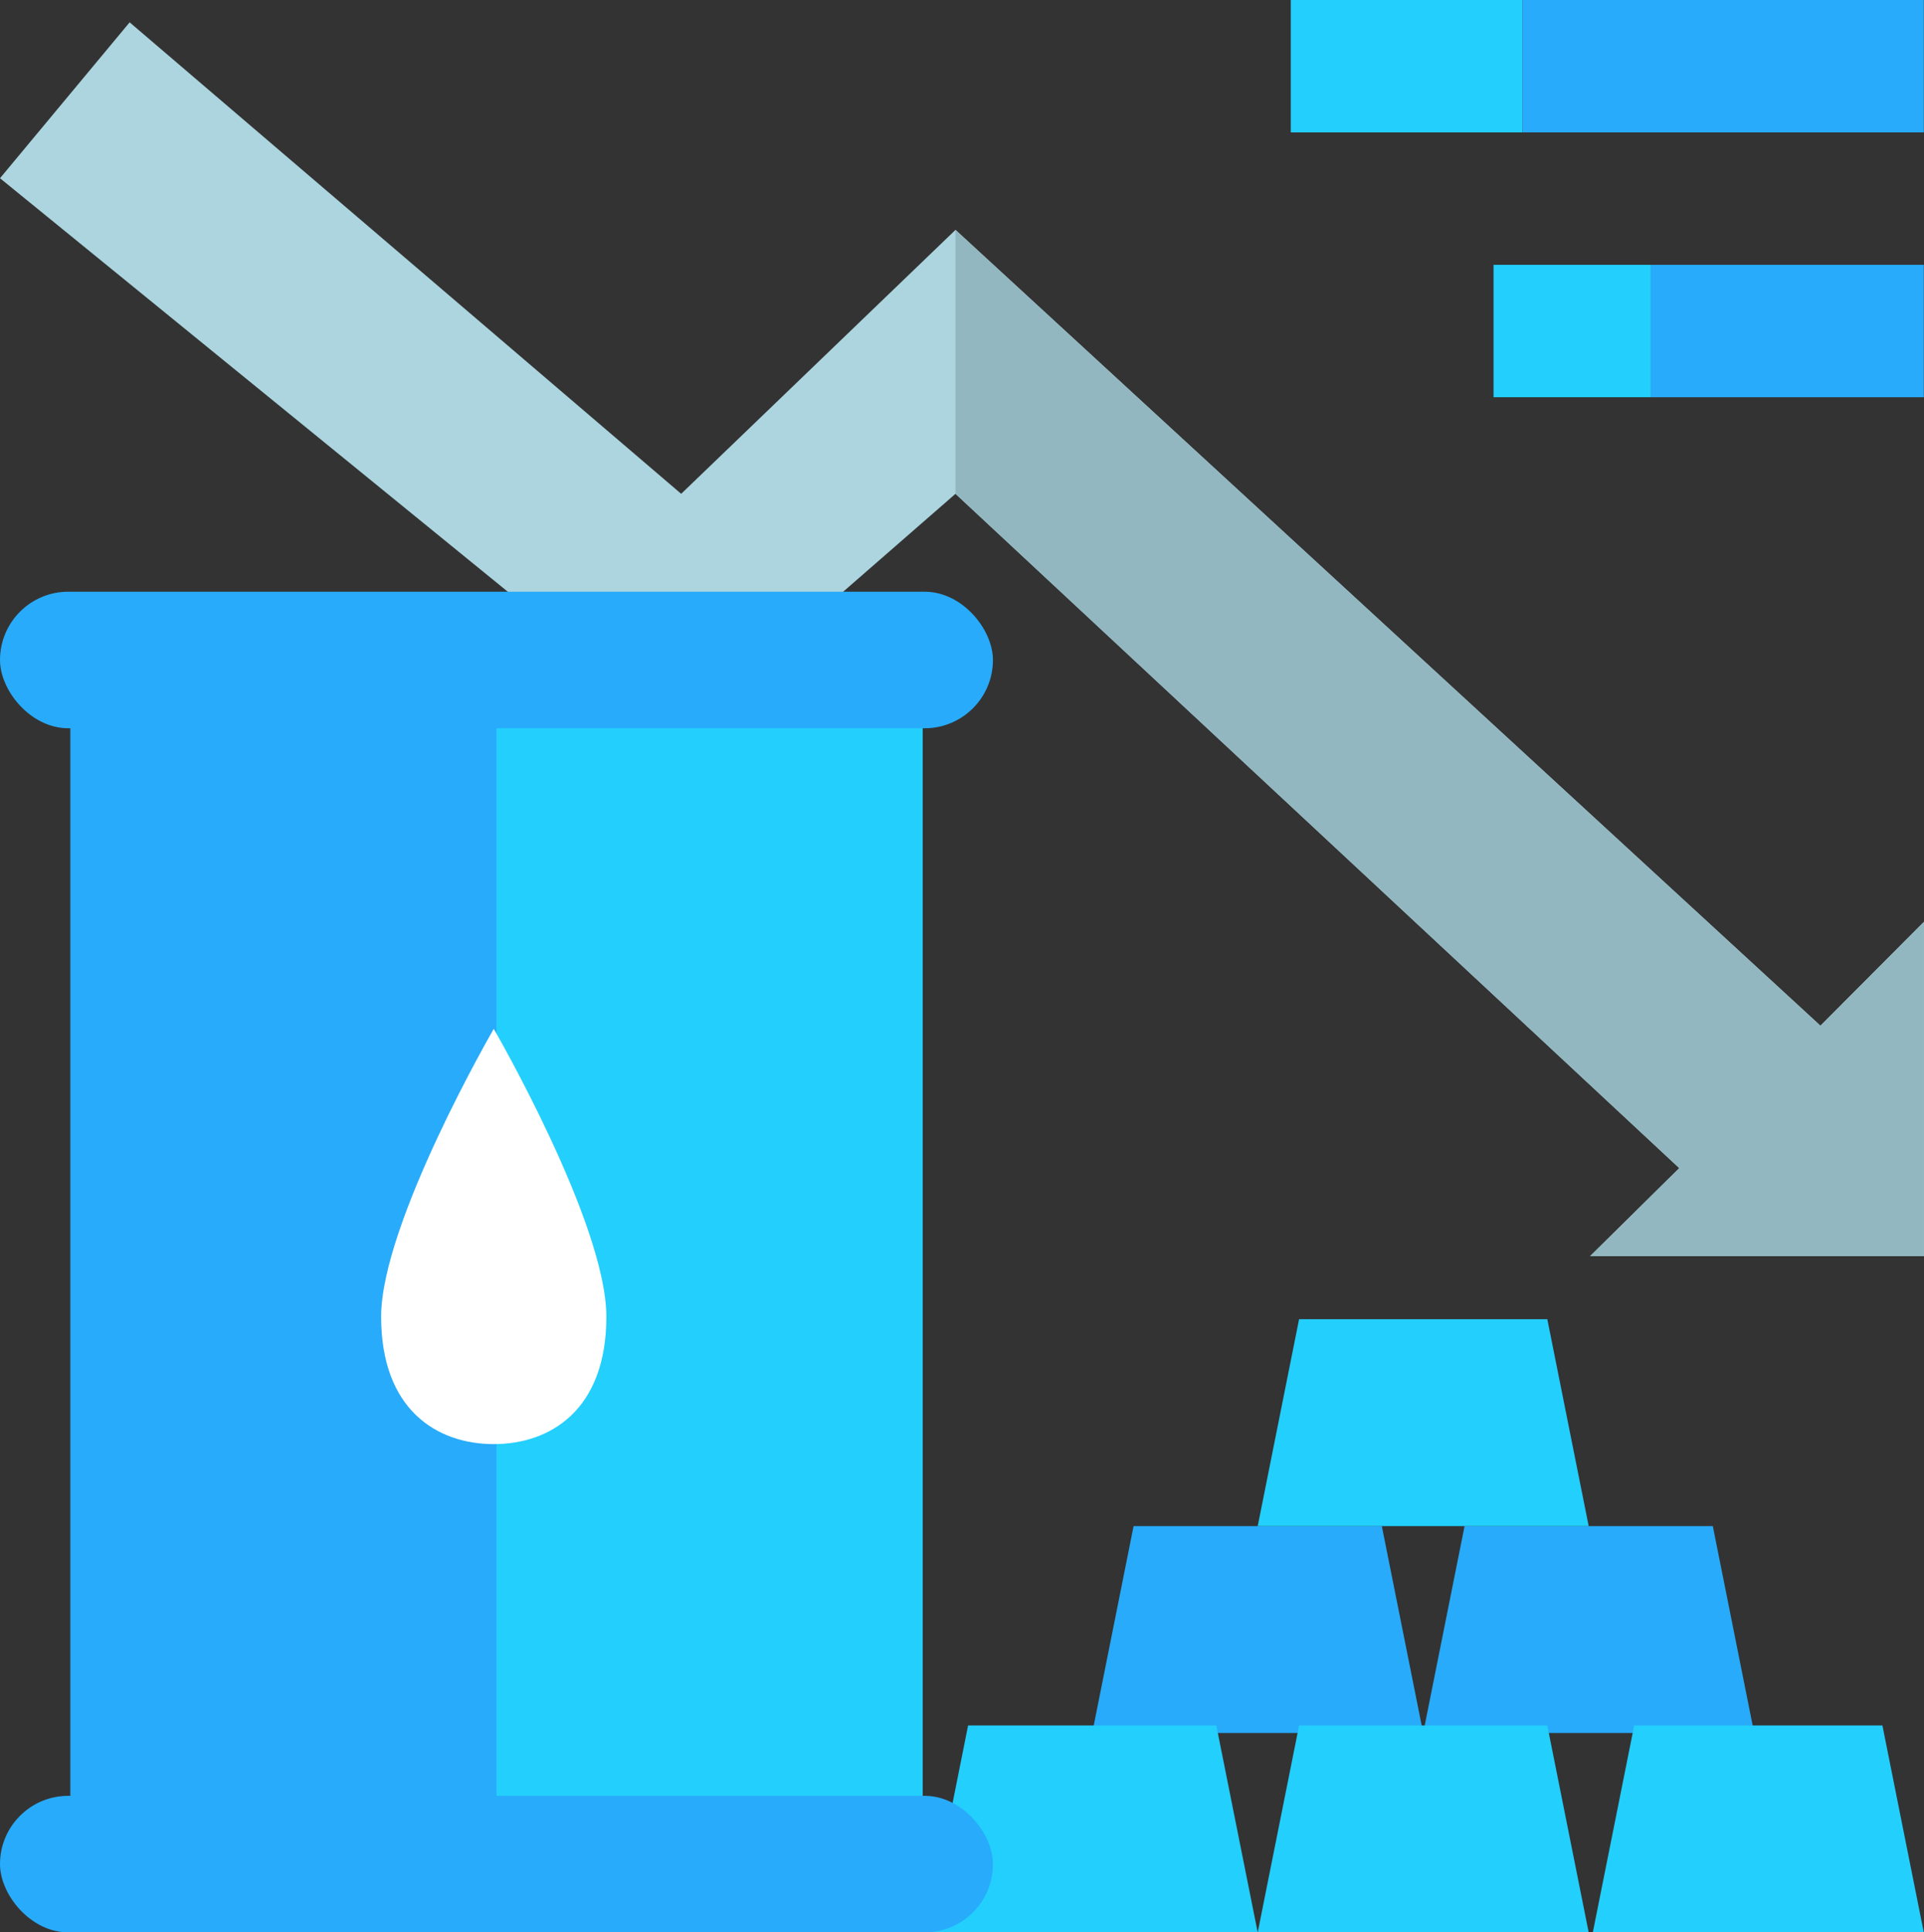
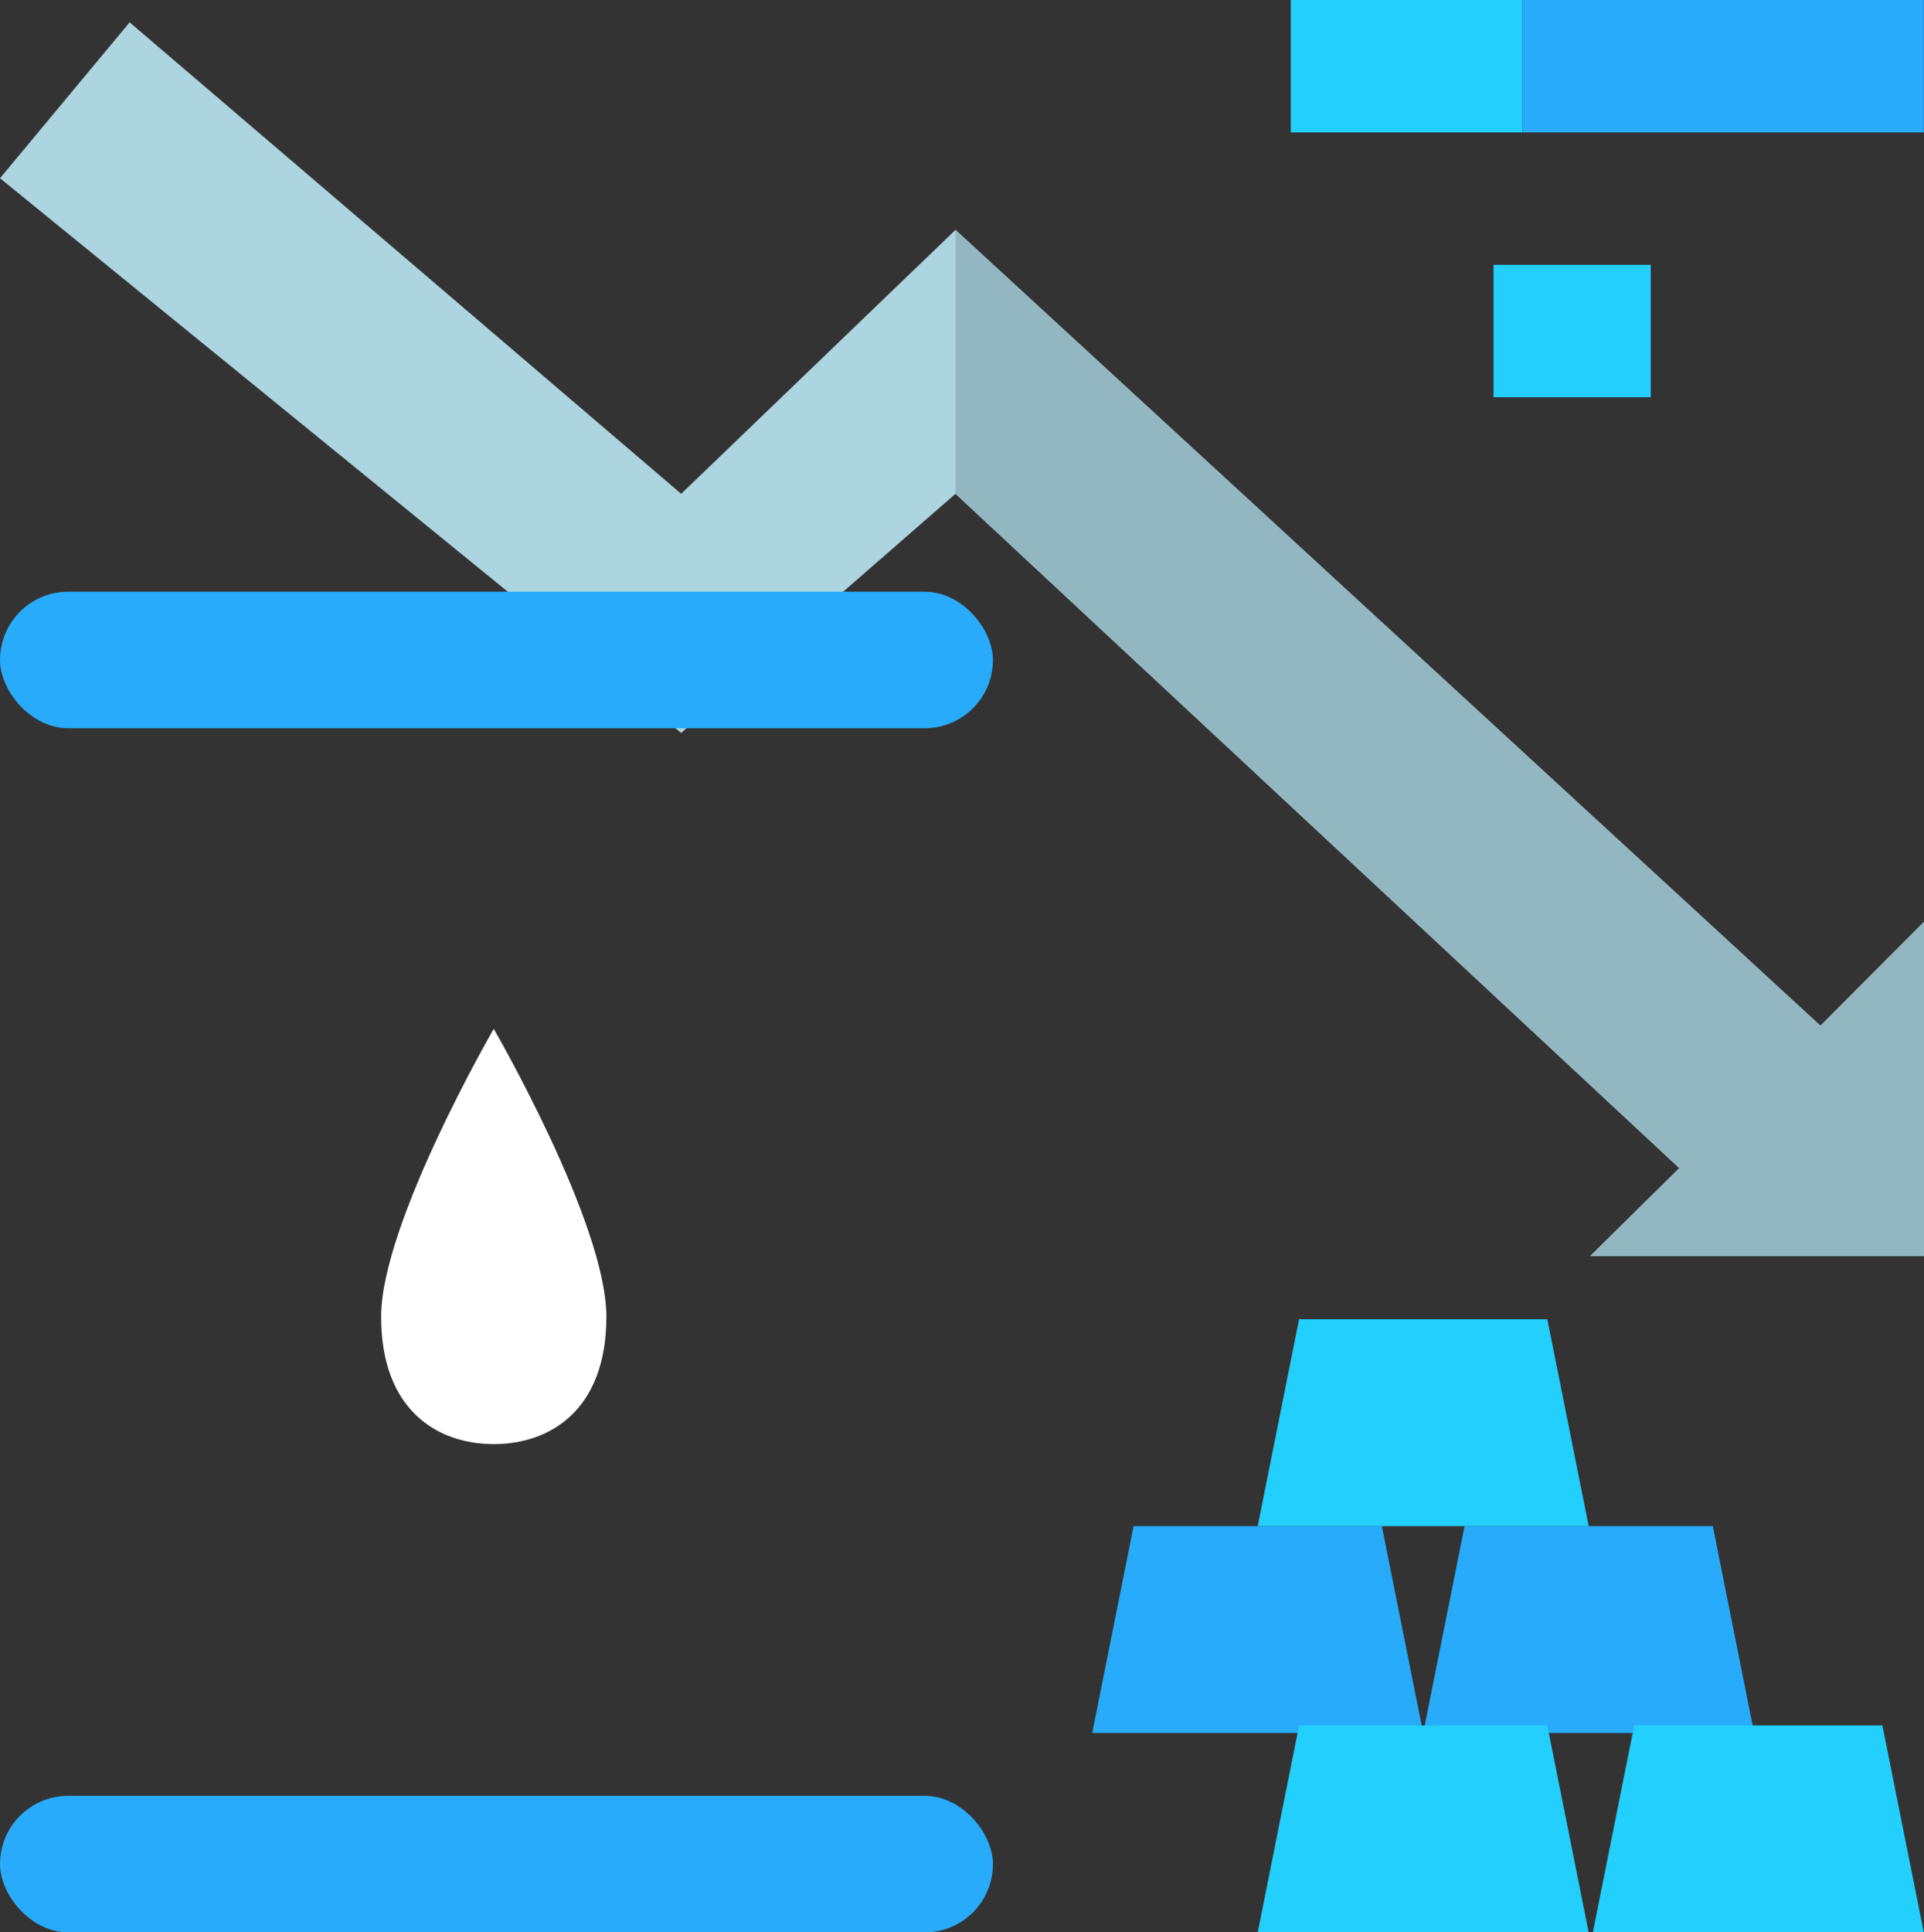
<svg xmlns="http://www.w3.org/2000/svg" width="89.624" height="90" viewBox="0 0 89.624 90">
  <rect x="0" y="0" width="89.624" height="90" fill="#333333" stroke="none" />
  <g id="Group_1" data-name="Group 1" transform="translate(-306 -335)">
    <path id="Path_8" data-name="Path 8" d="M1.927,0H13.49l1.927,9.636H0Z" transform="translate(372.296 406.077)" fill="#28abfa" />
    <path id="Path_9" data-name="Path 9" d="M1.927,0H13.49l1.927,9.636H0Z" transform="translate(356.878 406.077)" fill="#28abfa" />
-     <path id="Path_10" data-name="Path 10" d="M1.927,0H13.49l1.927,9.636H0Z" transform="translate(349.169 415.364)" fill="#23cffd" />
    <path id="Path_11" data-name="Path 11" d="M1.927,0H13.49l1.927,9.636H0Z" transform="translate(364.587 415.364)" fill="#23cffd" />
    <path id="Path_12" data-name="Path 12" d="M1.927,0H13.49l1.927,9.636H0Z" transform="translate(380.197 415.364)" fill="#23cffd" />
    <path id="Path_7" data-name="Path 7" d="M1.927,0H13.49l1.927,9.636H0Z" transform="translate(364.587 396.441)" fill="#23cffd" />
    <path id="Path_13" data-name="Path 13" d="M306,347.658l6.039-7.261,25.692,21.959,12.778-12.292L390.8,387.13l4.823-4.84v15.572H380.071l4.153-4.1-33.715-31.406-12.778,11.137Z" transform="translate(0 -4.357)" fill="#acd5df" />
-     <rect id="Rectangle_1" data-name="Rectangle 1" width="39.7" height="57.816" transform="translate(309.276 365.45)" fill="#28abfa" />
-     <rect id="Rectangle_6" data-name="Rectangle 6" width="19.85" height="57.816" transform="translate(329.126 365.45)" fill="#23cffd" />
    <rect id="Rectangle_2" data-name="Rectangle 2" width="46.253" height="6.36" rx="3.18" transform="translate(306 362.559)" fill="#28abfa" />
    <rect id="Rectangle_5" data-name="Rectangle 5" width="46.253" height="6.36" rx="3.18" transform="translate(306 418.64)" fill="#28abfa" />
    <rect id="Rectangle_7" data-name="Rectangle 7" width="10.792" height="6.167" transform="translate(366.128 335)" fill="#23cffd" />
    <rect id="Rectangle_9" data-name="Rectangle 9" width="7.323" height="6.167" transform="translate(375.572 347.334)" fill="#23cffd" />
    <rect id="Rectangle_8" data-name="Rectangle 8" width="18.694" height="6.167" transform="translate(376.921 335)" fill="#28abfa" />
-     <rect id="Rectangle_10" data-name="Rectangle 10" width="12.719" height="6.167" transform="translate(382.895 347.334)" fill="#28abfa" />
    <path id="Path_14" data-name="Path 14" d="M5.246,0s5.246,9.054,5.246,13.407S7.869,19.34,5.246,19.34,0,17.76,0,13.407,5.246,0,5.246,0Z" transform="translate(323.754 382.919)" fill="#fff" />
    <path id="Path_15" data-name="Path 15" d="M350.509,350.064,390.8,387.13l4.823-4.84v15.572H380.071l4.153-4.1-33.715-31.406Z" transform="translate(0 -4.357)" fill="#93b7c0" />
  </g>
</svg>